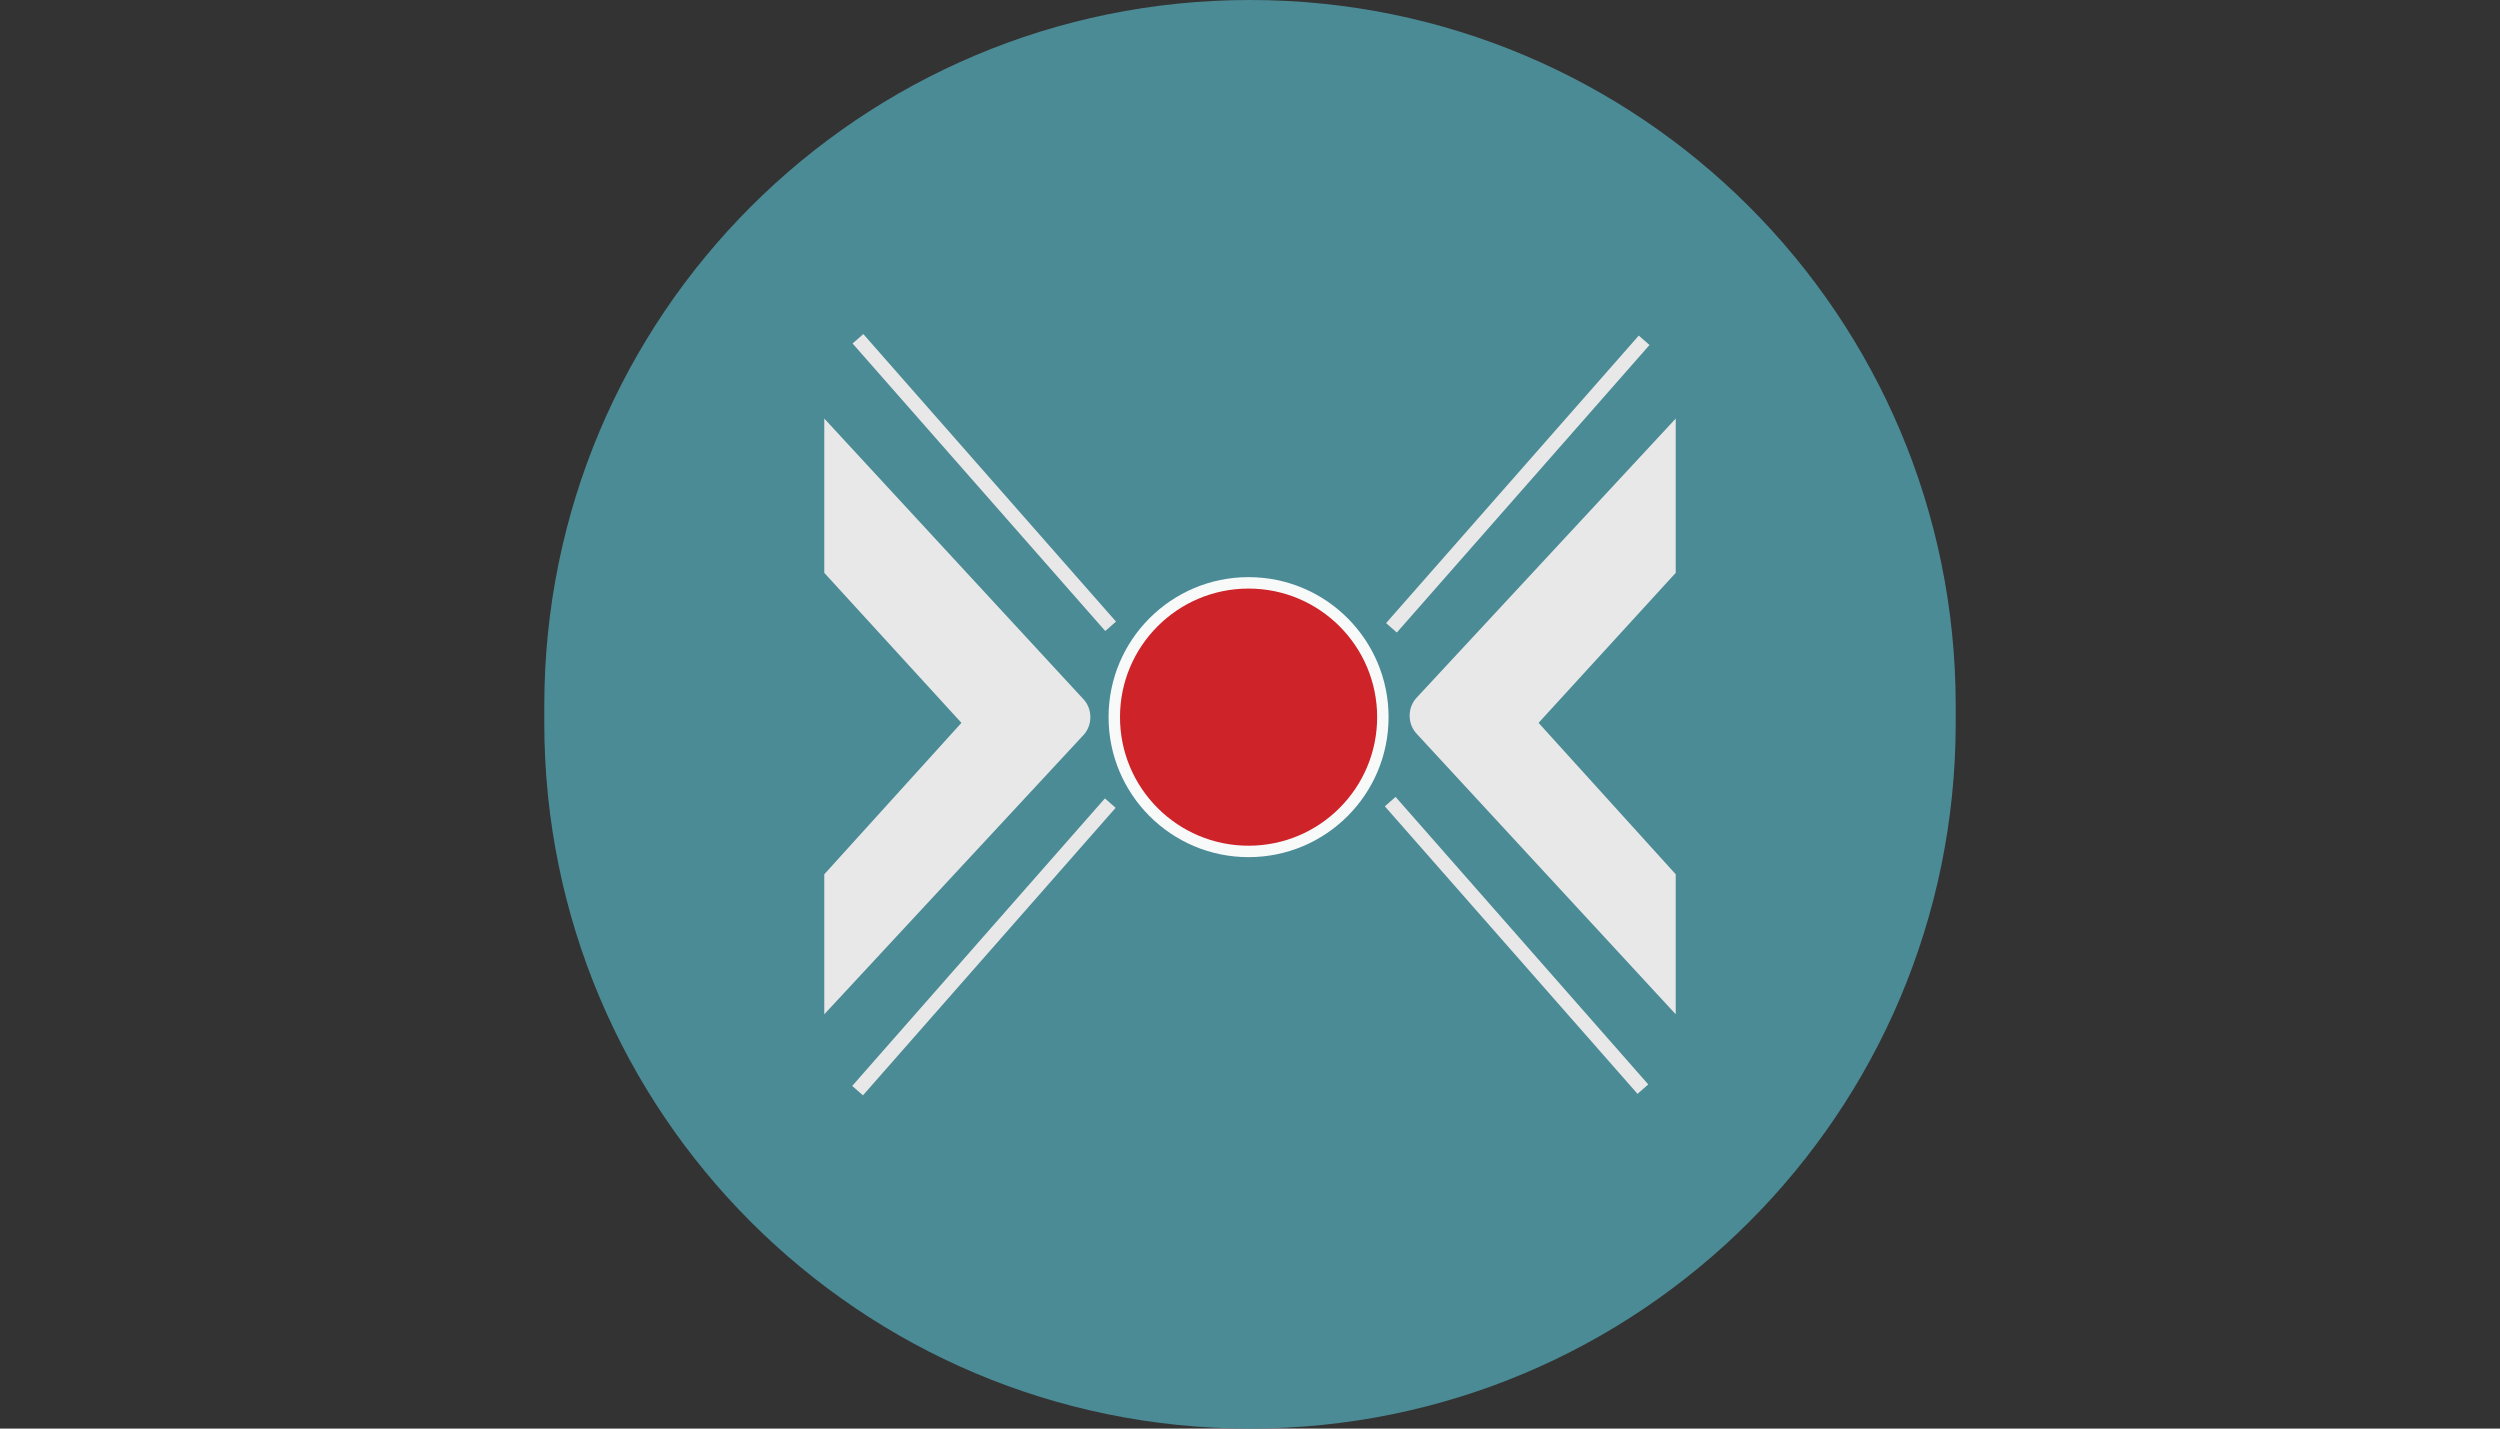
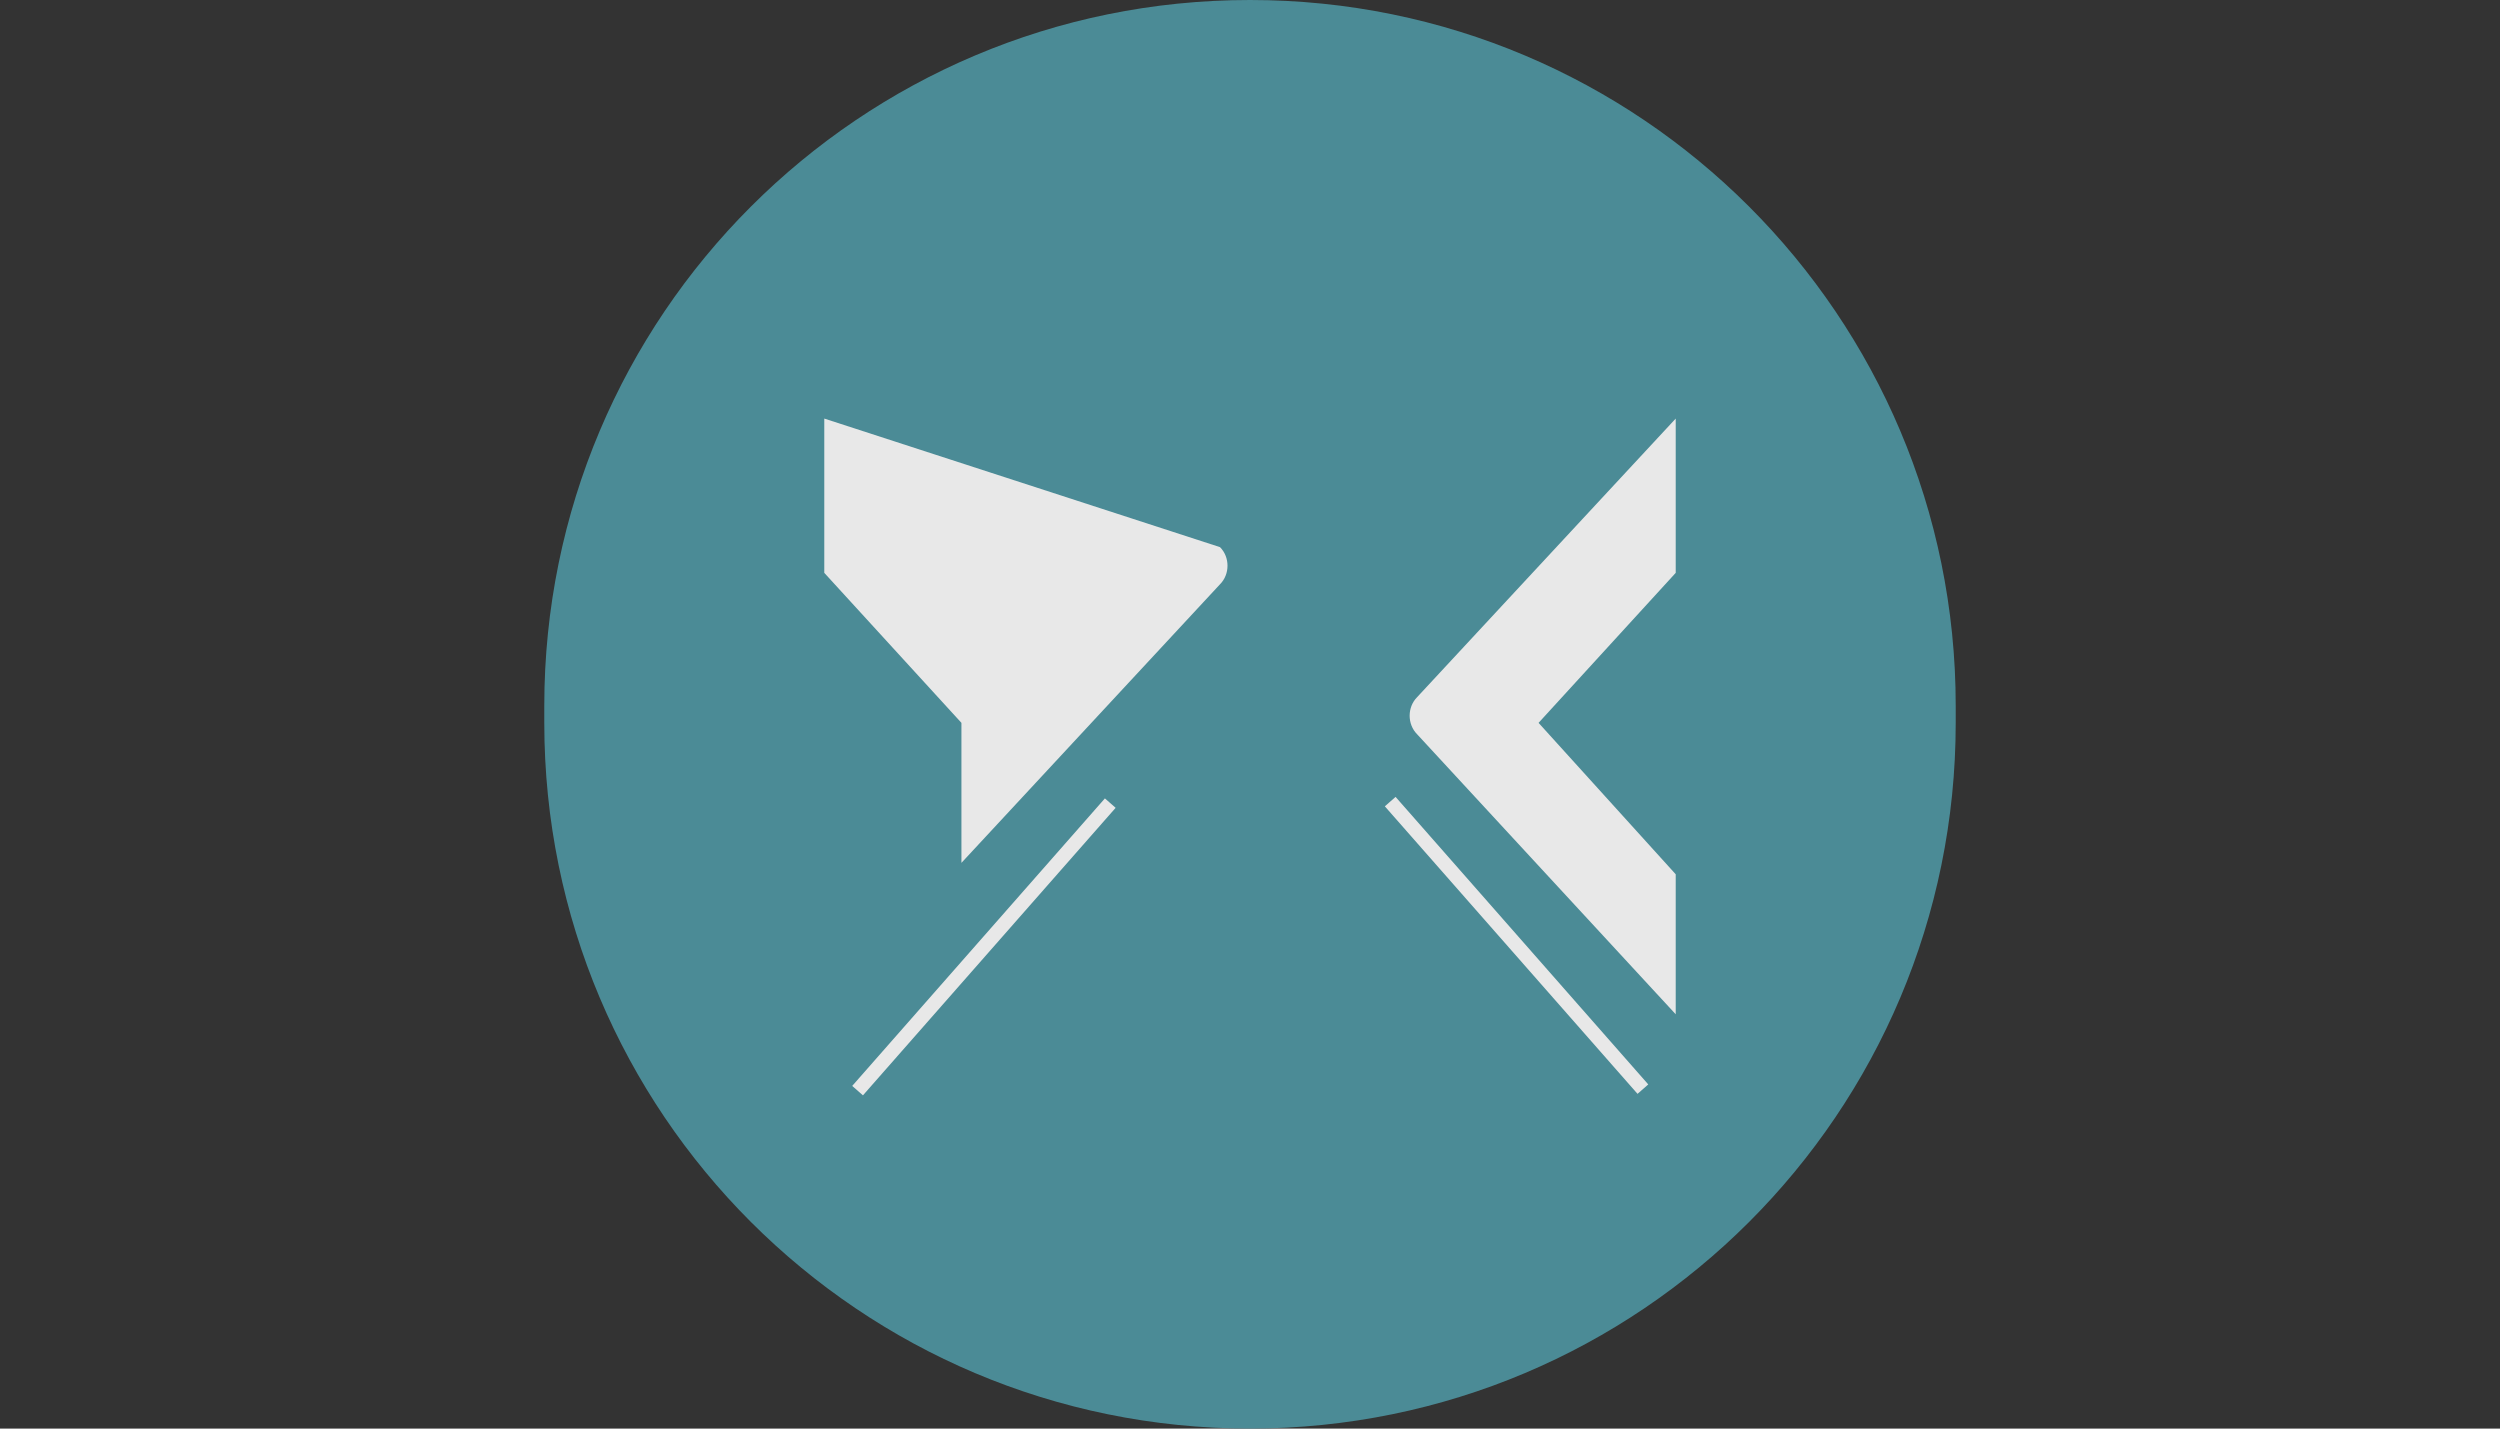
<svg xmlns="http://www.w3.org/2000/svg" version="1.1" id="Layer_1" x="0px" y="0px" viewBox="0 0 175 100" style="enable-background:new 0 0 175 100;" xml:space="preserve">
  <rect x="0" y="0" width="175" height="100" fill="#333333" stroke="none" />
  <style type="text/css">
	.st0{fill:#F16323;}
	.st1{fill:#FFFFFF;}
	.st2{fill:#FFCD0A;}
	.st3{fill:#4A4F42;}
	.st4{fill:#F7F7F7;}
	.st5{fill:#585948;}
	.st6{fill:#088D5B;}
	.st7{fill:#7B7E65;}
	.st8{fill:#C7C7A3;}
	.st9{fill:#299169;}
	.st10{fill:#CDCBA0;}
	.st11{fill:#DFDCC2;}
	.st12{fill:#E4F4EF;}
	.st13{fill:#CEEFE2;}
	.st14{fill:#CAC9A1;}
	.st15{fill:#EAC039;}
	.st16{fill:#FFFFFF;fill-opacity:0.96;}
	.st17{fill:#FF1A1A;}
	.st18{fill-rule:evenodd;clip-rule:evenodd;}
	.st19{fill:#FFD400;}
	.st20{fill:#4B8B96;}
	.st21{fill:#F8FAFA;}
	.st22{fill:#CE2328;}
	.st23{fill:#E8E8E8;}
</style>
  <path class="st20" d="M87.5,0L87.5,0c27.3,0,49.4,22.1,49.4,49.4v1.2c0,27.3-22.1,49.4-49.4,49.4l0,0c-27.3,0-49.4-22.1-49.4-49.4  v-1.2C38.1,22.1,60.2,0,87.5,0z" />
  <g>
    <g>
-       <circle class="st21" cx="87.4" cy="50.2" r="9.8" />
-       <circle class="st22" cx="87.4" cy="50.2" r="9" />
-     </g>
-     <path class="st23" d="M57.7,29.3v10.8l9.6,10.5l-9.6,10.6v9.8l18.1-19.5c0.7-0.7,0.7-1.9,0-2.6L57.7,29.3z" />
+       </g>
+     <path class="st23" d="M57.7,29.3v10.8l9.6,10.5v9.8l18.1-19.5c0.7-0.7,0.7-1.9,0-2.6L57.7,29.3z" />
    <path class="st23" d="M117.3,29.3v10.8l-9.6,10.5l9.6,10.6v9.8L99.2,51.4c-0.7-0.7-0.7-1.9,0-2.6L117.3,29.3z" />
    <g>
      <rect x="55.5" y="65.7" transform="matrix(0.66 -0.751 0.751 0.66 -26.316 74.333)" class="st23" width="26.8" height="1" />
    </g>
    <g>
      <rect x="105.7" y="52.8" transform="matrix(0.751 -0.66 0.66 0.751 -17.29 86.552)" class="st23" width="1" height="26.8" />
    </g>
    <g>
-       <rect x="92.8" y="33.3" transform="matrix(0.66 -0.751 0.751 0.66 10.77 91.332)" class="st23" width="26.8" height="1" />
-     </g>
+       </g>
    <g>
-       <rect x="68.4" y="20.4" transform="matrix(0.751 -0.66 0.66 0.751 -5.152 53.868)" class="st23" width="1" height="26.8" />
-     </g>
+       </g>
  </g>
</svg>